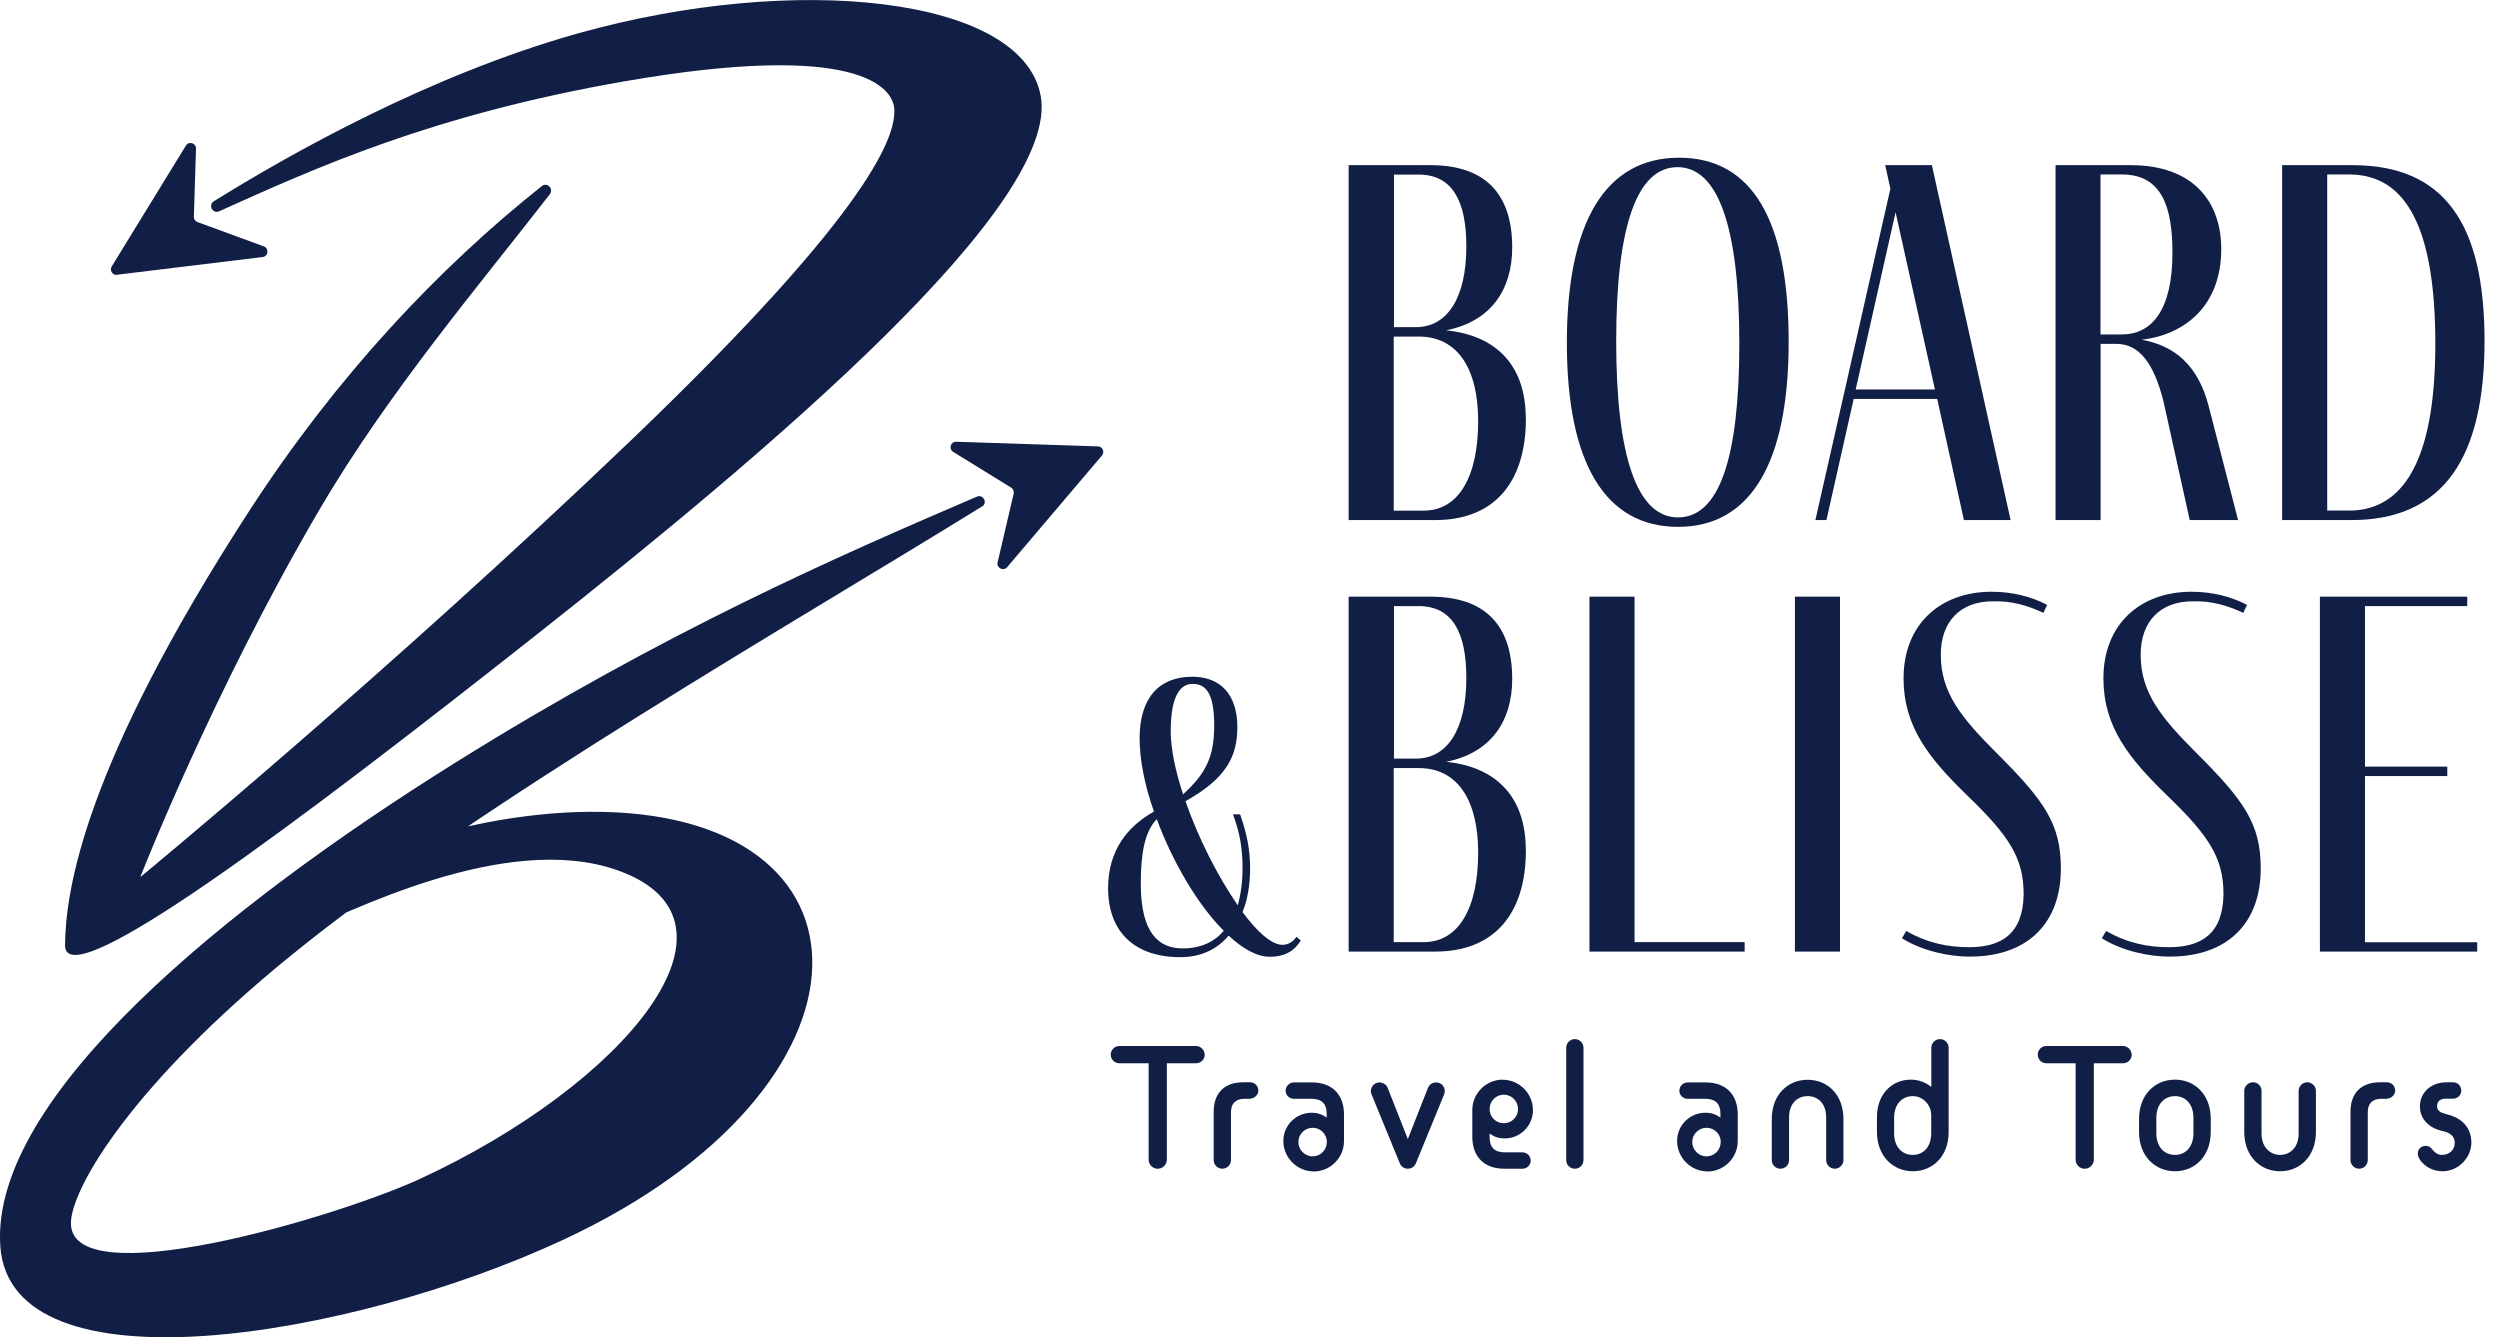
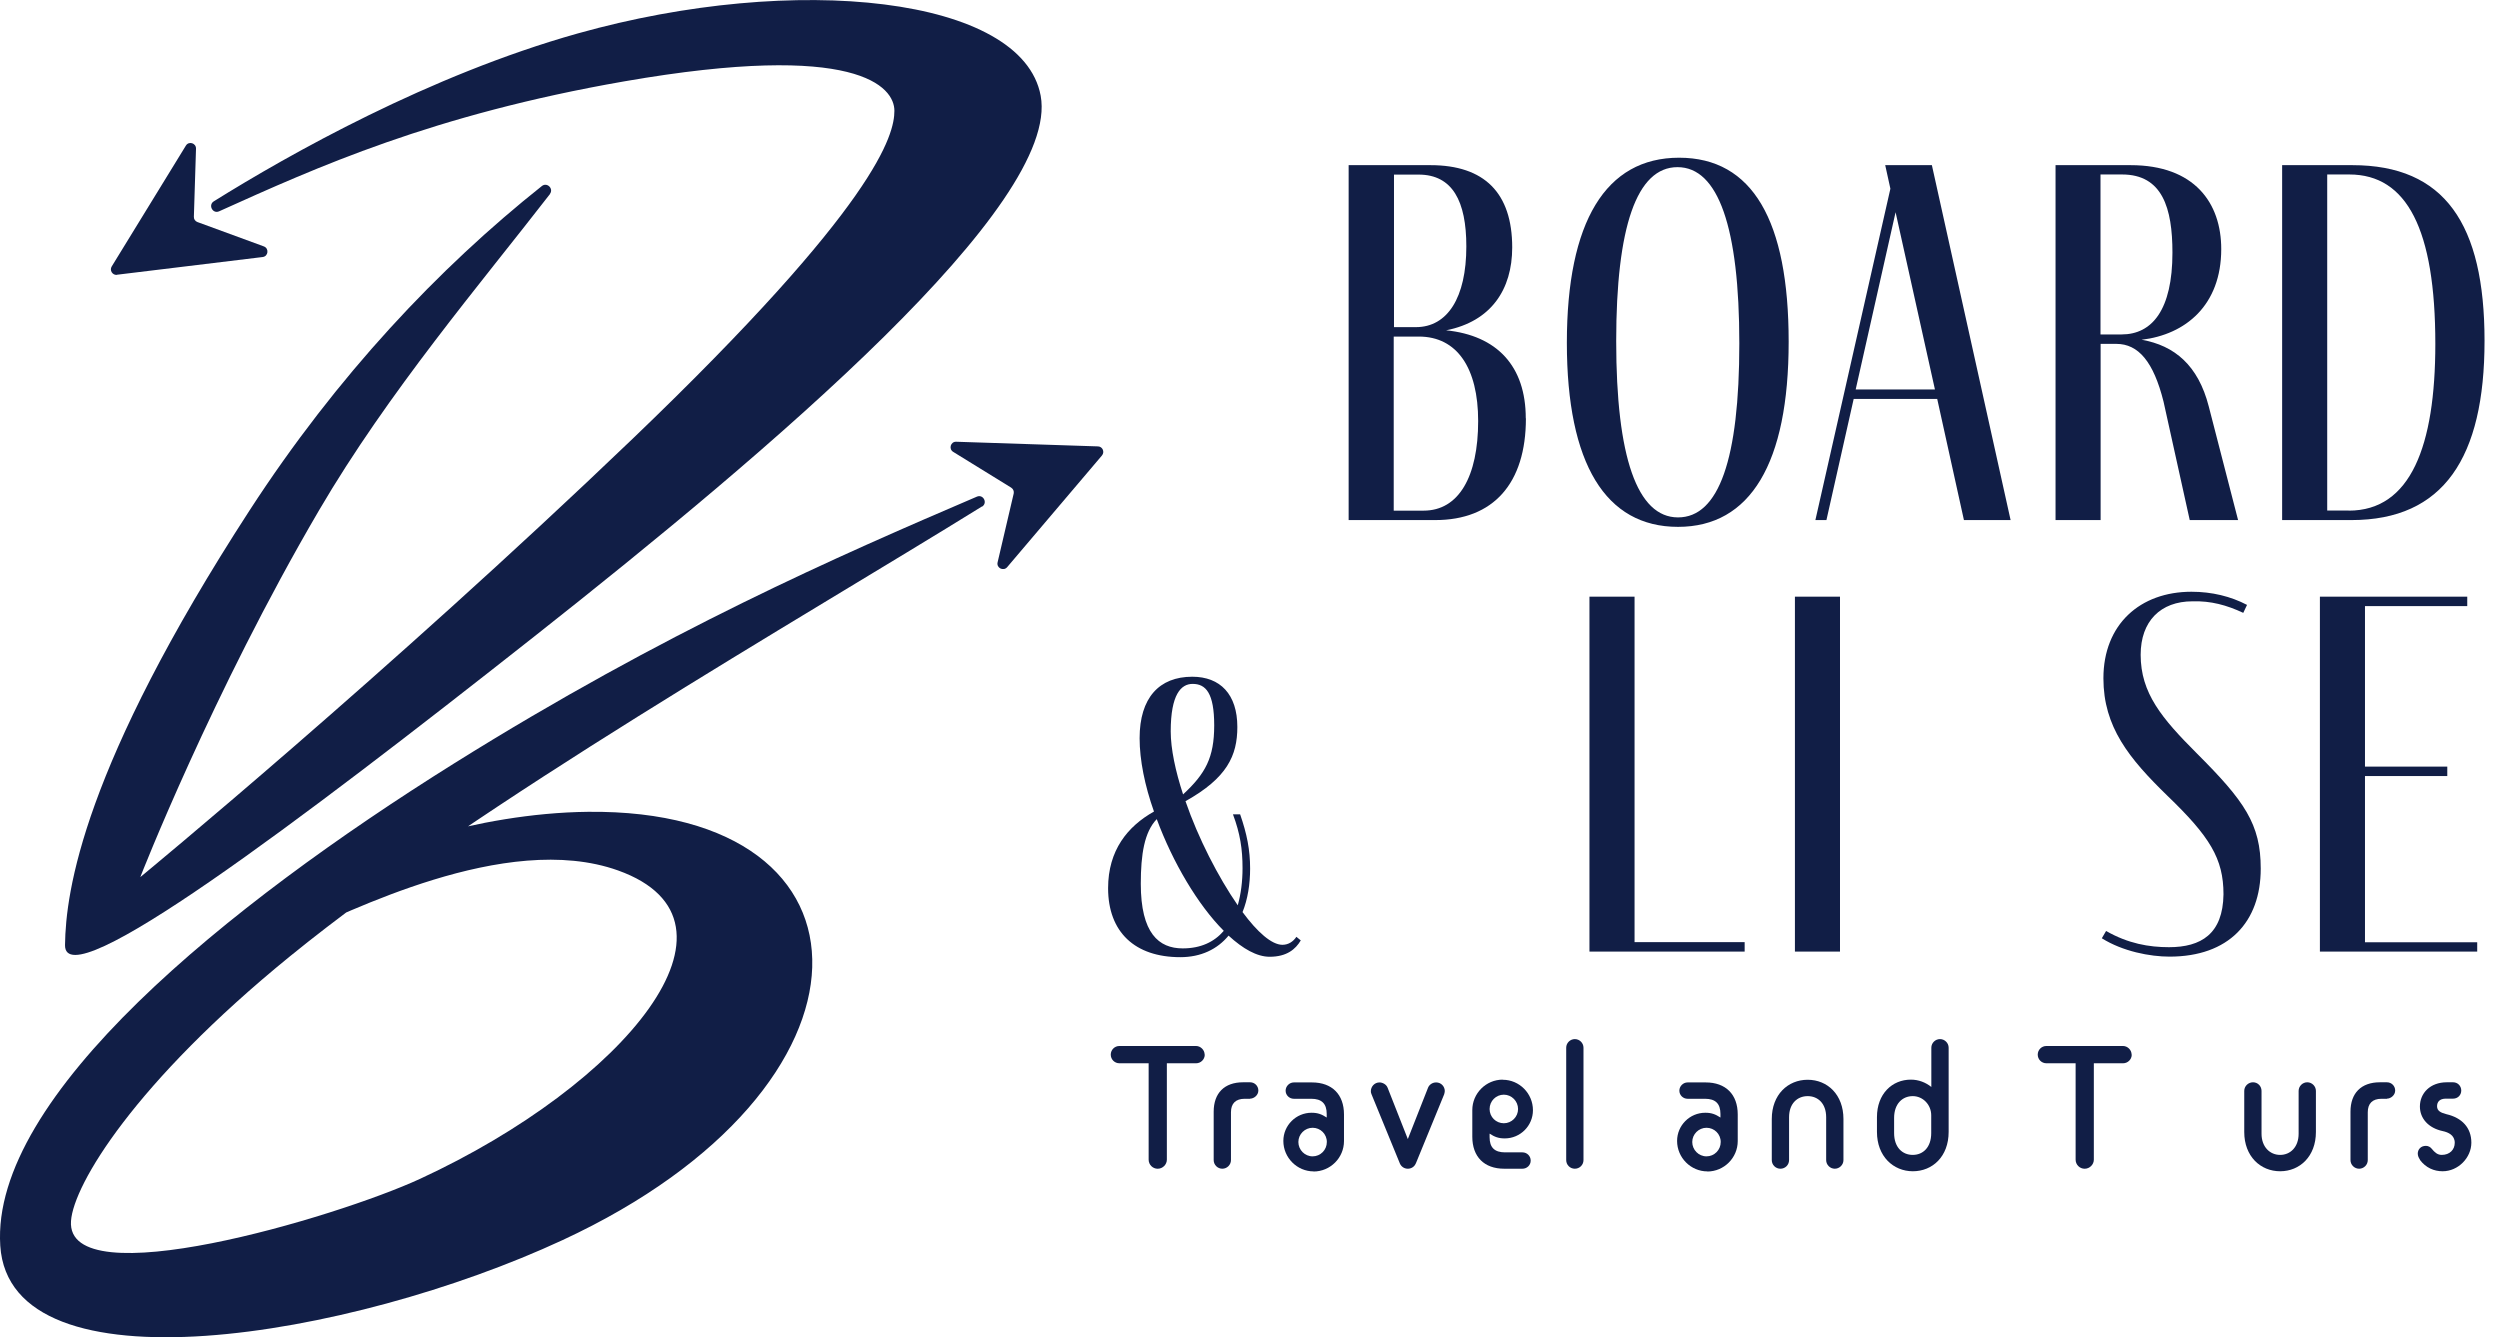
<svg xmlns="http://www.w3.org/2000/svg" width="129" height="69" viewBox="0 0 129 69" fill="none">
  <g clip-path="url(#clip0_11_282)">
    <path d="M62.166 54.419C62.166 54.666 61.96 54.865 61.72 54.865H60.21V59.84C60.21 60.087 59.998 60.307 59.737 60.307C59.476 60.307 59.27 60.094 59.27 59.84V54.865H57.761C57.514 54.865 57.315 54.666 57.315 54.419C57.315 54.172 57.514 53.973 57.761 53.973H61.713C61.953 53.973 62.159 54.179 62.159 54.419H62.166Z" fill="#111E46" />
    <path d="M64.513 56.697H64.224C63.758 56.697 63.518 56.944 63.518 57.39V59.861C63.518 60.108 63.312 60.306 63.072 60.306C62.831 60.306 62.626 60.108 62.626 59.861V57.363C62.626 56.402 63.181 55.846 64.142 55.846H64.506C64.739 55.846 64.931 56.032 64.931 56.272C64.931 56.512 64.705 56.69 64.506 56.69L64.513 56.697Z" fill="#111E46" />
    <path d="M67.785 60.444C66.928 60.444 66.221 59.737 66.221 58.872C66.221 58.07 66.873 57.418 67.676 57.418C68.005 57.418 68.204 57.5 68.458 57.665V57.48C68.458 56.944 68.197 56.697 67.662 56.697H66.763C66.53 56.697 66.338 56.512 66.338 56.279C66.338 56.045 66.537 55.853 66.763 55.853H67.696C68.732 55.853 69.35 56.471 69.35 57.507V58.879C69.35 59.744 68.643 60.45 67.779 60.45L67.785 60.444ZM67.731 58.193C67.333 58.193 66.996 58.522 66.996 58.927C66.996 59.332 67.326 59.668 67.731 59.668C68.135 59.668 68.465 59.339 68.465 58.927C68.465 58.516 68.135 58.193 67.731 58.193Z" fill="#111E46" />
    <path d="M73.055 60.032C72.987 60.203 72.822 60.306 72.644 60.306C72.445 60.306 72.294 60.183 72.232 60.032L70.77 56.464C70.743 56.409 70.736 56.354 70.736 56.306C70.736 56.073 70.921 55.853 71.182 55.853C71.326 55.853 71.532 55.943 71.601 56.128L72.644 58.776L73.686 56.128C73.741 55.984 73.899 55.853 74.105 55.853C74.366 55.853 74.551 56.066 74.551 56.299C74.551 56.361 74.531 56.416 74.517 56.471L73.055 60.039V60.032Z" fill="#111E46" />
    <path d="M77.543 55.716C78.4 55.716 79.1 56.423 79.1 57.287C79.1 58.09 78.448 58.742 77.646 58.742C77.316 58.742 77.117 58.66 76.863 58.495V58.68C76.863 59.215 77.124 59.462 77.659 59.462H78.558C78.791 59.462 78.984 59.648 78.984 59.888C78.984 60.128 78.785 60.306 78.558 60.306H77.618C76.582 60.306 75.971 59.689 75.971 58.653V57.281C75.971 56.416 76.678 55.709 77.543 55.709V55.716ZM77.598 57.96C78.002 57.96 78.332 57.63 78.332 57.226C78.332 56.821 78.002 56.485 77.598 56.485C77.193 56.485 76.863 56.814 76.863 57.226C76.863 57.637 77.193 57.96 77.598 57.96Z" fill="#111E46" />
    <path d="M80.816 59.861V54.062C80.816 53.815 81.022 53.617 81.262 53.617C81.502 53.617 81.708 53.815 81.708 54.062V59.861C81.708 60.108 81.509 60.306 81.262 60.306C81.015 60.306 80.816 60.108 80.816 59.861Z" fill="#111E46" />
    <path d="M88.103 60.444C87.245 60.444 86.538 59.737 86.538 58.872C86.538 58.07 87.19 57.418 87.993 57.418C88.322 57.418 88.521 57.5 88.775 57.665V57.48C88.775 56.944 88.514 56.697 87.979 56.697H87.08C86.847 56.697 86.655 56.512 86.655 56.279C86.655 56.045 86.854 55.853 87.08 55.853H88.013C89.049 55.853 89.667 56.471 89.667 57.507V58.879C89.667 59.744 88.96 60.45 88.096 60.45L88.103 60.444ZM88.055 58.193C87.657 58.193 87.32 58.522 87.32 58.927C87.32 59.332 87.65 59.668 88.055 59.668C88.459 59.668 88.789 59.339 88.789 58.927C88.789 58.516 88.459 58.193 88.055 58.193Z" fill="#111E46" />
    <path d="M94.23 59.861V57.651C94.23 56.937 93.805 56.56 93.276 56.56C92.748 56.56 92.316 56.937 92.316 57.651V59.861C92.316 60.108 92.117 60.306 91.87 60.306C91.623 60.306 91.424 60.108 91.424 59.861V57.74C91.424 56.485 92.254 55.716 93.276 55.716C94.299 55.716 95.122 56.485 95.122 57.74V59.861C95.122 60.108 94.916 60.306 94.676 60.306C94.436 60.306 94.23 60.108 94.23 59.861Z" fill="#111E46" />
    <path d="M99.657 56.093V54.062C99.657 53.815 99.863 53.617 100.104 53.617C100.344 53.617 100.55 53.815 100.55 54.062V58.406C100.55 59.682 99.712 60.437 98.704 60.437C97.695 60.437 96.851 59.668 96.851 58.406V57.644C96.851 56.443 97.633 55.709 98.601 55.709C98.999 55.709 99.369 55.853 99.664 56.093H99.657ZM97.736 58.468C97.736 59.202 98.162 59.593 98.697 59.593C99.232 59.593 99.651 59.202 99.651 58.468V57.548C99.651 57.006 99.225 56.56 98.697 56.56C98.169 56.56 97.736 56.951 97.736 57.685V58.468Z" fill="#111E46" />
    <path d="M109.998 54.419C109.998 54.666 109.792 54.865 109.552 54.865H108.042V59.84C108.042 60.087 107.83 60.307 107.569 60.307C107.308 60.307 107.102 60.094 107.102 59.84V54.865H105.593C105.346 54.865 105.147 54.666 105.147 54.419C105.147 54.172 105.346 53.973 105.593 53.973H109.545C109.785 53.973 109.991 54.179 109.991 54.419H109.998Z" fill="#111E46" />
-     <path d="M114.074 58.413C114.074 59.668 113.244 60.437 112.228 60.437C111.212 60.437 110.375 59.668 110.375 58.413V57.733C110.375 56.478 111.206 55.709 112.228 55.709C113.25 55.709 114.074 56.478 114.074 57.733V58.413ZM113.182 57.685C113.182 56.951 112.756 56.56 112.228 56.56C111.7 56.56 111.267 56.951 111.267 57.685V58.468C111.267 59.202 111.693 59.593 112.228 59.593C112.763 59.593 113.182 59.202 113.182 58.468V57.685Z" fill="#111E46" />
    <path d="M116.695 56.292V58.502C116.695 59.188 117.134 59.593 117.655 59.593C118.177 59.593 118.609 59.195 118.609 58.502V56.292C118.609 56.045 118.815 55.846 119.055 55.846C119.295 55.846 119.501 56.045 119.501 56.292V58.413C119.501 59.668 118.671 60.437 117.655 60.437C116.64 60.437 115.803 59.668 115.803 58.413V56.292C115.803 56.045 116.009 55.846 116.256 55.846C116.503 55.846 116.695 56.045 116.695 56.292Z" fill="#111E46" />
    <path d="M123.172 56.697H122.884C122.417 56.697 122.177 56.944 122.177 57.39V59.861C122.177 60.108 121.971 60.306 121.731 60.306C121.491 60.306 121.285 60.108 121.285 59.861V57.363C121.285 56.402 121.841 55.846 122.802 55.846H123.165C123.399 55.846 123.591 56.032 123.591 56.272C123.591 56.512 123.364 56.69 123.165 56.69L123.172 56.697Z" fill="#111E46" />
    <path d="M124.874 59.84C124.805 59.751 124.757 59.634 124.757 59.524C124.757 59.318 124.908 59.126 125.176 59.126C125.299 59.126 125.409 59.188 125.478 59.277C125.629 59.462 125.773 59.593 125.992 59.593C126.411 59.593 126.665 59.318 126.665 58.968C126.665 58.577 126.335 58.426 126.047 58.365C125.306 58.207 124.867 57.713 124.867 57.095C124.867 56.409 125.395 55.846 126.253 55.846H126.582C126.816 55.846 127.001 56.032 127.001 56.272C127.001 56.512 126.816 56.69 126.582 56.69H126.205C125.876 56.69 125.752 56.869 125.752 57.081C125.752 57.328 125.951 57.418 126.239 57.493C127.035 57.678 127.522 58.186 127.522 58.962C127.522 59.737 126.843 60.437 126.04 60.437C125.601 60.437 125.176 60.265 124.86 59.84H124.874Z" fill="#111E46" />
    <path d="M78.737 21.587C78.737 24.942 77.062 26.836 74.057 26.836H69.59V8.522H73.81C76.596 8.522 78.03 9.956 78.03 12.77C78.03 14.931 76.946 16.585 74.62 17.044C77.241 17.312 78.73 18.883 78.73 21.587H78.737ZM71.923 16.88H73.062C74.688 16.88 75.663 15.363 75.663 12.715C75.663 10.389 74.956 9.009 73.199 9.009H71.93V16.88H71.923ZM76.273 21.724C76.273 18.993 75.189 17.367 73.213 17.367H71.916V26.349H73.46C75.272 26.349 76.273 24.592 76.273 21.724Z" fill="#111E46" />
    <path d="M92.295 17.634C92.295 23.913 90.319 27.186 86.586 27.186C82.854 27.186 80.85 23.94 80.85 17.689C80.85 11.438 82.854 8.138 86.641 8.138C90.429 8.138 92.295 11.383 92.295 17.634ZM83.396 17.607C83.396 23.583 84.48 26.698 86.586 26.698C88.693 26.698 89.749 23.693 89.749 17.717C89.749 11.74 88.665 8.625 86.559 8.625C84.452 8.625 83.396 11.713 83.396 17.607Z" fill="#111E46" />
    <path d="M99.953 20.585H95.65L94.244 26.836H93.674L97.544 9.737L97.277 8.522H99.685L103.747 26.836H101.339L99.96 20.585H99.953ZM99.843 20.098L97.812 10.951L95.753 20.098H99.836H99.843Z" fill="#111E46" />
    <path d="M115.48 26.836H112.99L111.638 20.722C111.123 18.664 110.341 17.744 109.202 17.744H108.392V26.836H106.066V8.522H109.936C113.237 8.522 114.616 10.471 114.616 12.852C114.616 15.748 112.777 17.264 110.506 17.532C112.207 17.826 113.429 18.856 113.971 20.969L115.487 26.843L115.48 26.836ZM108.392 17.257H109.476C111.048 17.257 112.098 15.988 112.098 13.037C112.098 10.739 111.583 9.003 109.497 9.003H108.386V17.257H108.392Z" fill="#111E46" />
    <path d="M121.381 8.522C126.143 8.522 128.202 11.555 128.202 17.586C128.202 23.618 126.088 26.836 121.333 26.836H117.758V8.522H121.381ZM121.196 26.349C124.387 26.349 125.663 23.021 125.663 17.744C125.663 11.843 124.201 9.003 121.224 9.003H120.084V26.342H121.196V26.349Z" fill="#111E46" />
-     <path d="M78.737 43.852C78.737 47.208 77.062 49.102 74.057 49.102H69.59V30.788H73.81C76.596 30.788 78.03 32.222 78.03 35.035C78.03 37.197 76.946 38.85 74.62 39.31C77.241 39.578 78.73 41.149 78.73 43.852H78.737ZM71.923 39.145H73.062C74.688 39.145 75.663 37.629 75.663 34.98C75.663 32.654 74.956 31.275 73.199 31.275H71.93V39.145H71.923ZM76.273 43.99C76.273 41.259 75.189 39.633 73.213 39.633H71.916V48.614H73.46C75.272 48.614 76.273 46.858 76.273 43.99Z" fill="#111E46" />
    <path d="M90.024 49.102H82.016V30.788H84.343V48.614H90.024V49.102Z" fill="#111E46" />
    <path d="M92.618 49.102V30.788H94.944V49.102H92.618Z" fill="#111E46" />
-     <path d="M105.442 31.625C104.577 31.22 103.768 31.001 102.821 31.028C101.167 31.028 100.145 32.057 100.145 33.787C100.145 35.763 101.229 37.059 103.04 38.871C105.504 41.334 106.341 42.521 106.341 44.82C106.341 47.578 104.687 49.362 101.634 49.362C100.632 49.362 99.225 49.095 98.141 48.415L98.361 48.038C99.5 48.69 100.577 48.875 101.606 48.875C103.26 48.875 104.392 48.196 104.42 46.144C104.42 44.305 103.713 43.166 101.524 41.06C99.548 39.139 98.224 37.512 98.224 35.001C98.224 32.215 100.117 30.534 102.766 30.534C103.823 30.534 104.797 30.774 105.634 31.213L105.442 31.618V31.625Z" fill="#111E46" />
    <path d="M115.755 31.625C114.89 31.22 114.081 31.001 113.134 31.028C111.48 31.028 110.458 32.057 110.458 33.787C110.458 35.763 111.542 37.059 113.353 38.871C115.817 41.334 116.654 42.521 116.654 44.82C116.654 47.578 115 49.362 111.947 49.362C110.945 49.362 109.538 49.095 108.454 48.415L108.674 48.038C109.813 48.69 110.89 48.875 111.919 48.875C113.573 48.875 114.705 48.196 114.732 46.144C114.732 44.305 114.026 43.166 111.837 41.06C109.861 39.139 108.536 37.512 108.536 35.001C108.536 32.215 110.43 30.534 113.079 30.534C114.135 30.534 115.11 30.774 115.947 31.213L115.755 31.618V31.625Z" fill="#111E46" />
    <path d="M127.824 49.102H119.707V30.788H127.31V31.275H122.033V39.557H126.28V40.044H122.033V48.621H127.824V49.108V49.102Z" fill="#111E46" />
    <path d="M67.12 48.525C66.852 48.978 66.4 49.369 65.514 49.369C64.856 49.369 64.135 48.958 63.394 48.278C62.818 48.978 61.974 49.39 60.903 49.39C58.557 49.39 57.178 48.093 57.178 45.829C57.178 43.873 58.186 42.638 59.545 41.876C59.071 40.538 58.804 39.221 58.804 38.089C58.804 36.01 59.812 34.919 61.521 34.919C62.962 34.919 63.847 35.824 63.847 37.512C63.847 38.995 63.312 40.147 61.171 41.341C61.83 43.255 62.859 45.252 63.868 46.714C64.032 46.137 64.115 45.479 64.115 44.799C64.115 43.811 63.991 43.008 63.621 42.02H63.991C64.341 43.029 64.506 43.852 64.506 44.82C64.506 45.623 64.382 46.405 64.115 47.064C64.876 48.093 65.617 48.752 66.173 48.752C66.482 48.752 66.729 48.587 66.894 48.34L67.12 48.525ZM63.147 48.031C61.809 46.693 60.512 44.491 59.689 42.267C59.051 42.926 58.865 44.079 58.865 45.602C58.865 48.155 59.792 48.937 61.027 48.937C61.953 48.937 62.653 48.608 63.147 48.031ZM60.409 37.739C60.409 38.645 60.656 39.797 61.047 40.991C62.2 39.921 62.653 39.097 62.653 37.43C62.653 35.763 62.221 35.289 61.541 35.289C60.945 35.289 60.409 35.824 60.409 37.739Z" fill="#111E46" />
    <path d="M50.673 26.143C50.981 25.951 50.734 25.484 50.405 25.628C43.262 28.688 34.308 32.593 23.432 39.392C11.713 46.721 -0.48 56.574 0.014 64.279C0.508 71.985 18.08 69.069 29.024 63.991C46.069 56.087 45.904 41.725 30.342 41.89C24.51 41.952 18.732 44.086 17.449 45.053C17.435 45.067 17.422 45.074 17.408 45.087C17.236 45.286 15.891 46.885 15.075 47.839C14.924 48.017 15.109 48.278 15.329 48.189C17.806 47.187 26.081 42.837 31.893 44.916C39.228 47.544 32.215 55.956 21.676 60.828C17.319 62.838 3.383 66.955 3.664 63.003C3.794 61.123 6.951 55.867 14.958 49.349C24.667 41.444 41.252 31.975 50.666 26.136L50.673 26.143Z" fill="#111E46" />
    <path d="M28.373 10.011C28.585 9.737 28.229 9.387 27.961 9.599C22.643 13.826 17.394 19.377 12.879 26.335C4.295 39.571 3.39 45.979 3.355 48.765C3.321 51.551 15.377 42.459 27.59 32.826C39.804 23.192 54.735 10.553 53.699 4.94C52.752 -0.172 41.08 -1.441 29.8 1.729C22.163 3.877 14.917 7.966 11.033 10.388C10.725 10.581 10.979 11.054 11.308 10.903C16.331 8.639 22.321 5.922 32.208 4.199C44.278 2.1 46.151 4.494 46.151 5.716C46.151 6.937 45.307 10.498 32.641 22.643C19.974 34.781 7.239 45.259 7.239 45.259C7.239 45.259 10.937 35.769 16.461 26.335C20.036 20.228 24.811 14.622 28.38 10.011H28.373Z" fill="#111E46" />
    <path d="M56.869 23.494L51.97 29.265C51.778 29.491 51.407 29.306 51.476 29.017L52.306 25.47C52.333 25.353 52.285 25.23 52.175 25.161L49.184 23.316C48.937 23.165 49.053 22.78 49.342 22.794L56.656 23.034C56.896 23.041 57.013 23.322 56.862 23.501L56.869 23.494Z" fill="#111E46" />
    <path d="M6.038 14.176L13.552 13.263C13.847 13.229 13.895 12.817 13.613 12.714L10.19 11.459C10.073 11.418 9.997 11.308 10.004 11.184L10.114 7.671C10.121 7.383 9.743 7.266 9.592 7.513L5.764 13.75C5.64 13.949 5.805 14.21 6.038 14.183V14.176Z" fill="#111E46" />
  </g>
  <defs>
    <clipPath id="clip0_11_282">
      <rect width="128.202" height="69" fill="white" />
    </clipPath>
  </defs>
</svg>